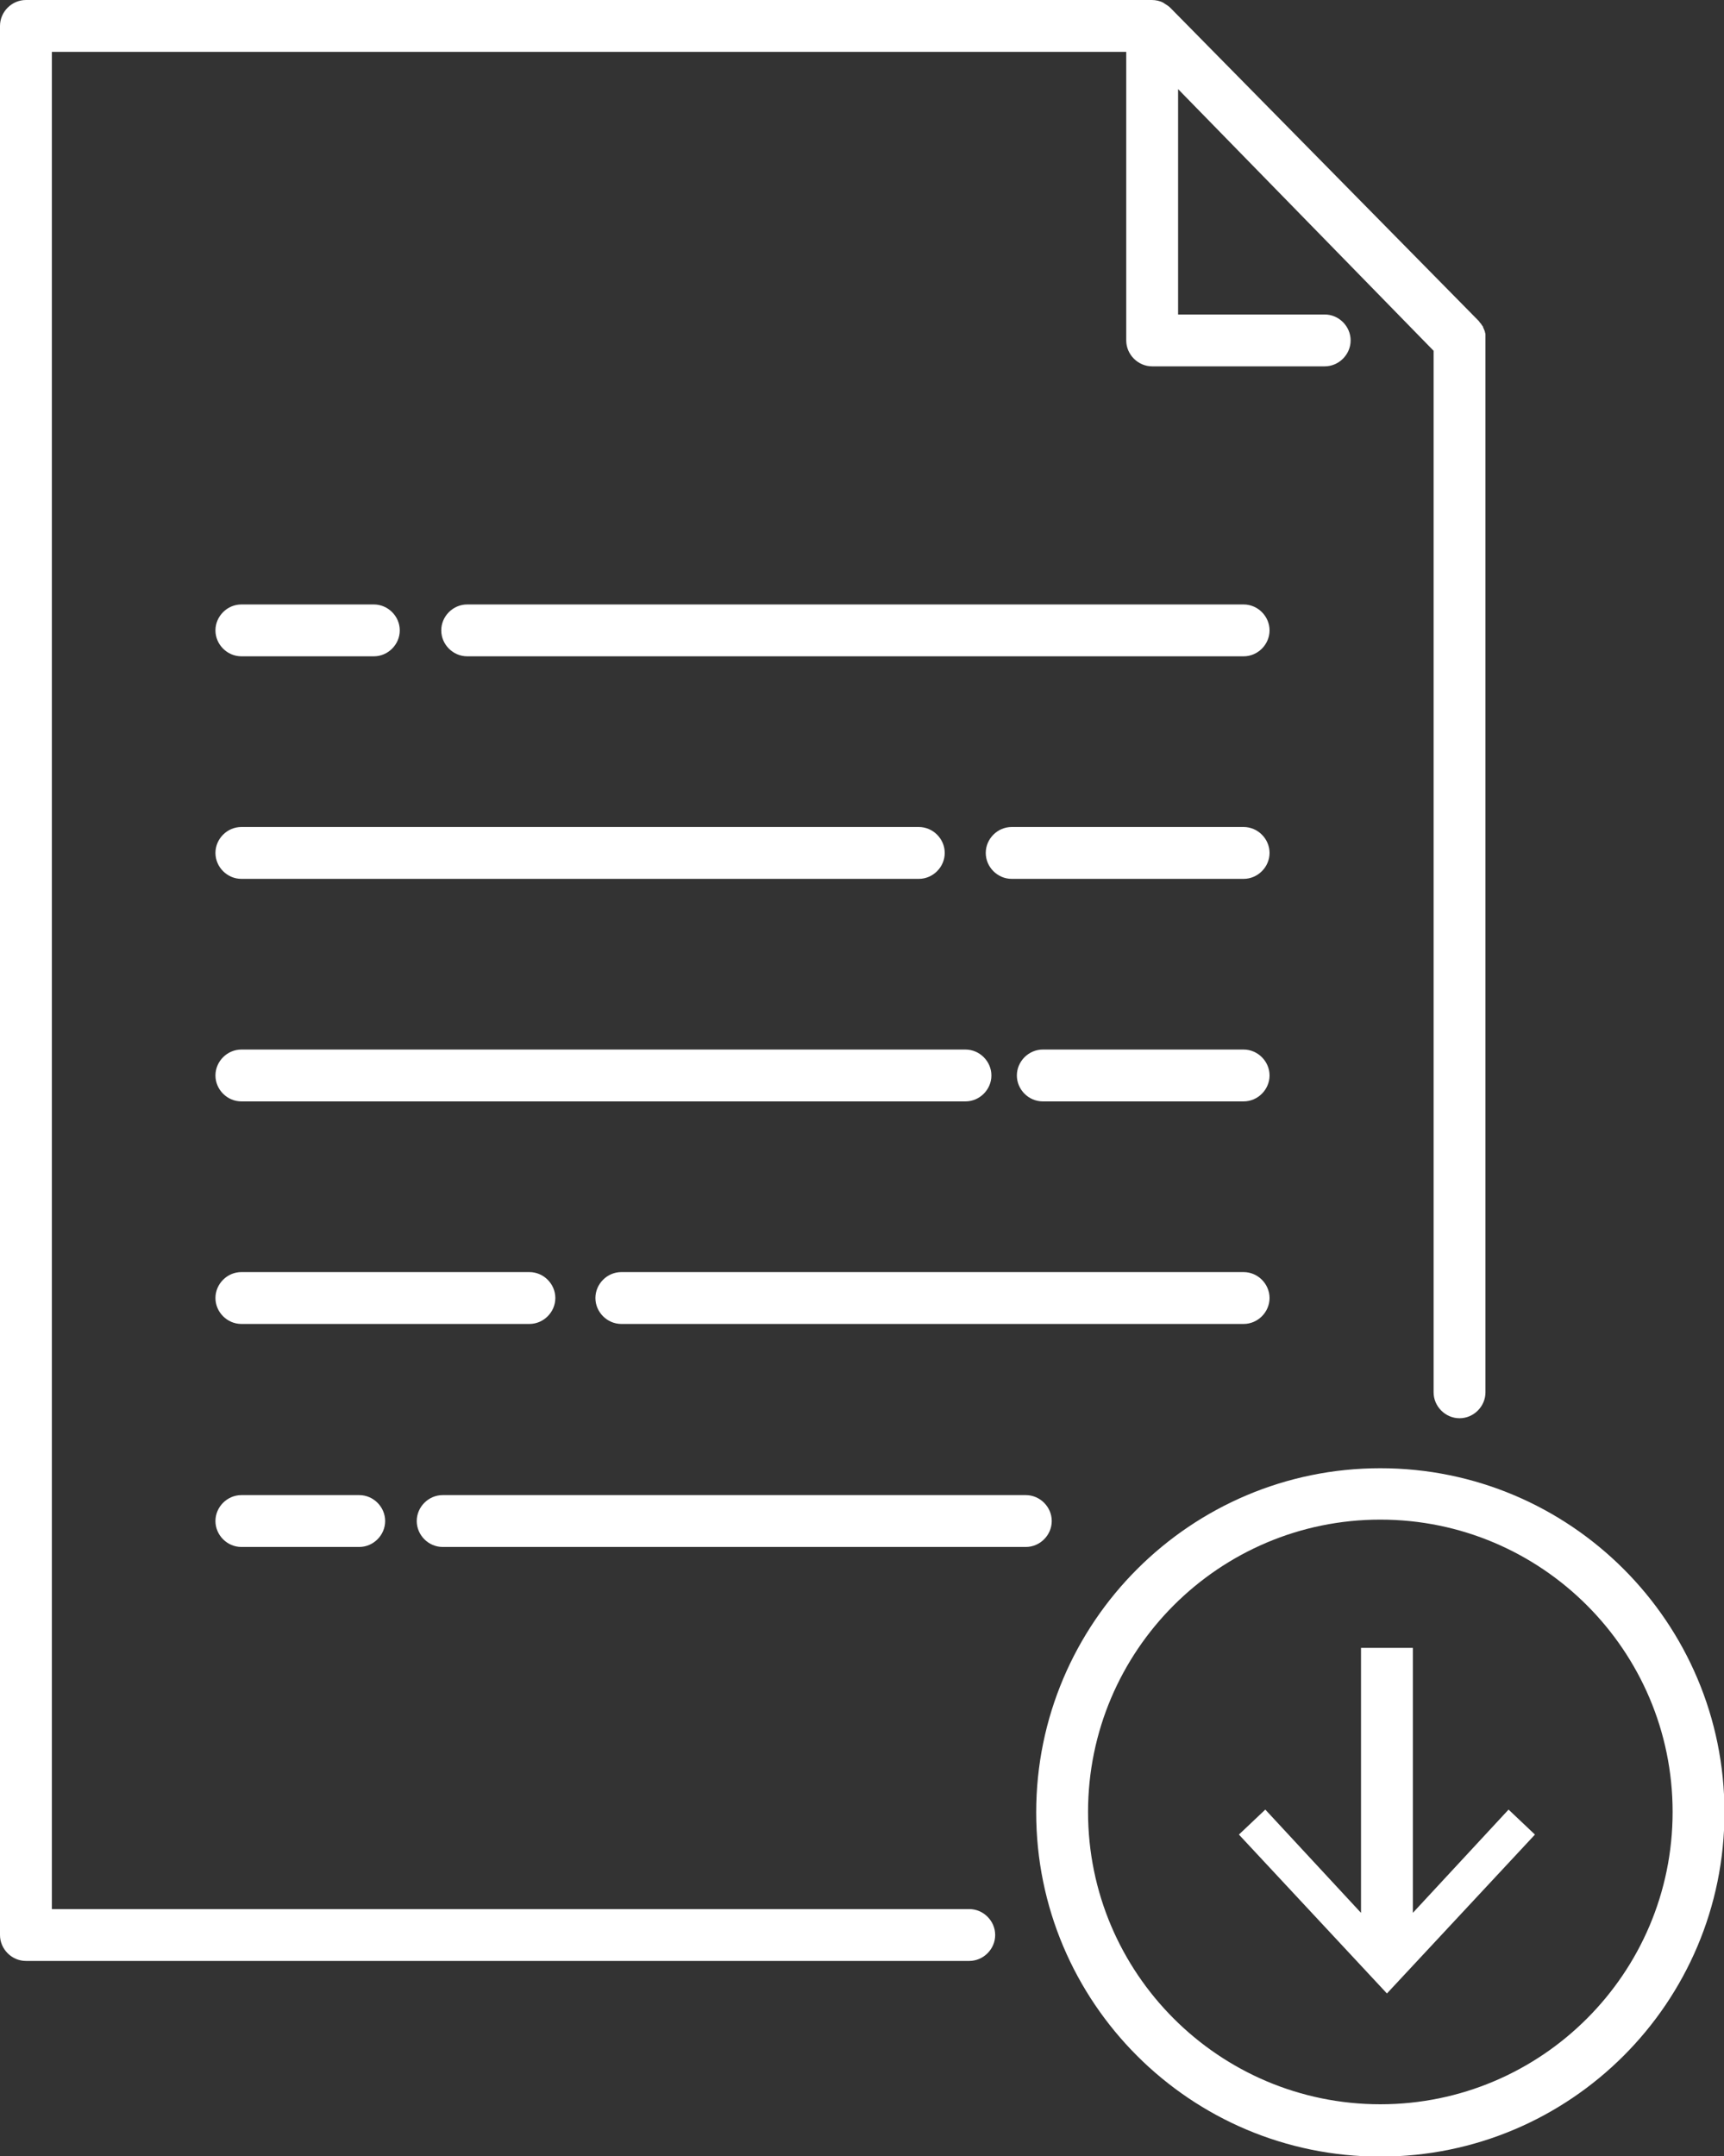
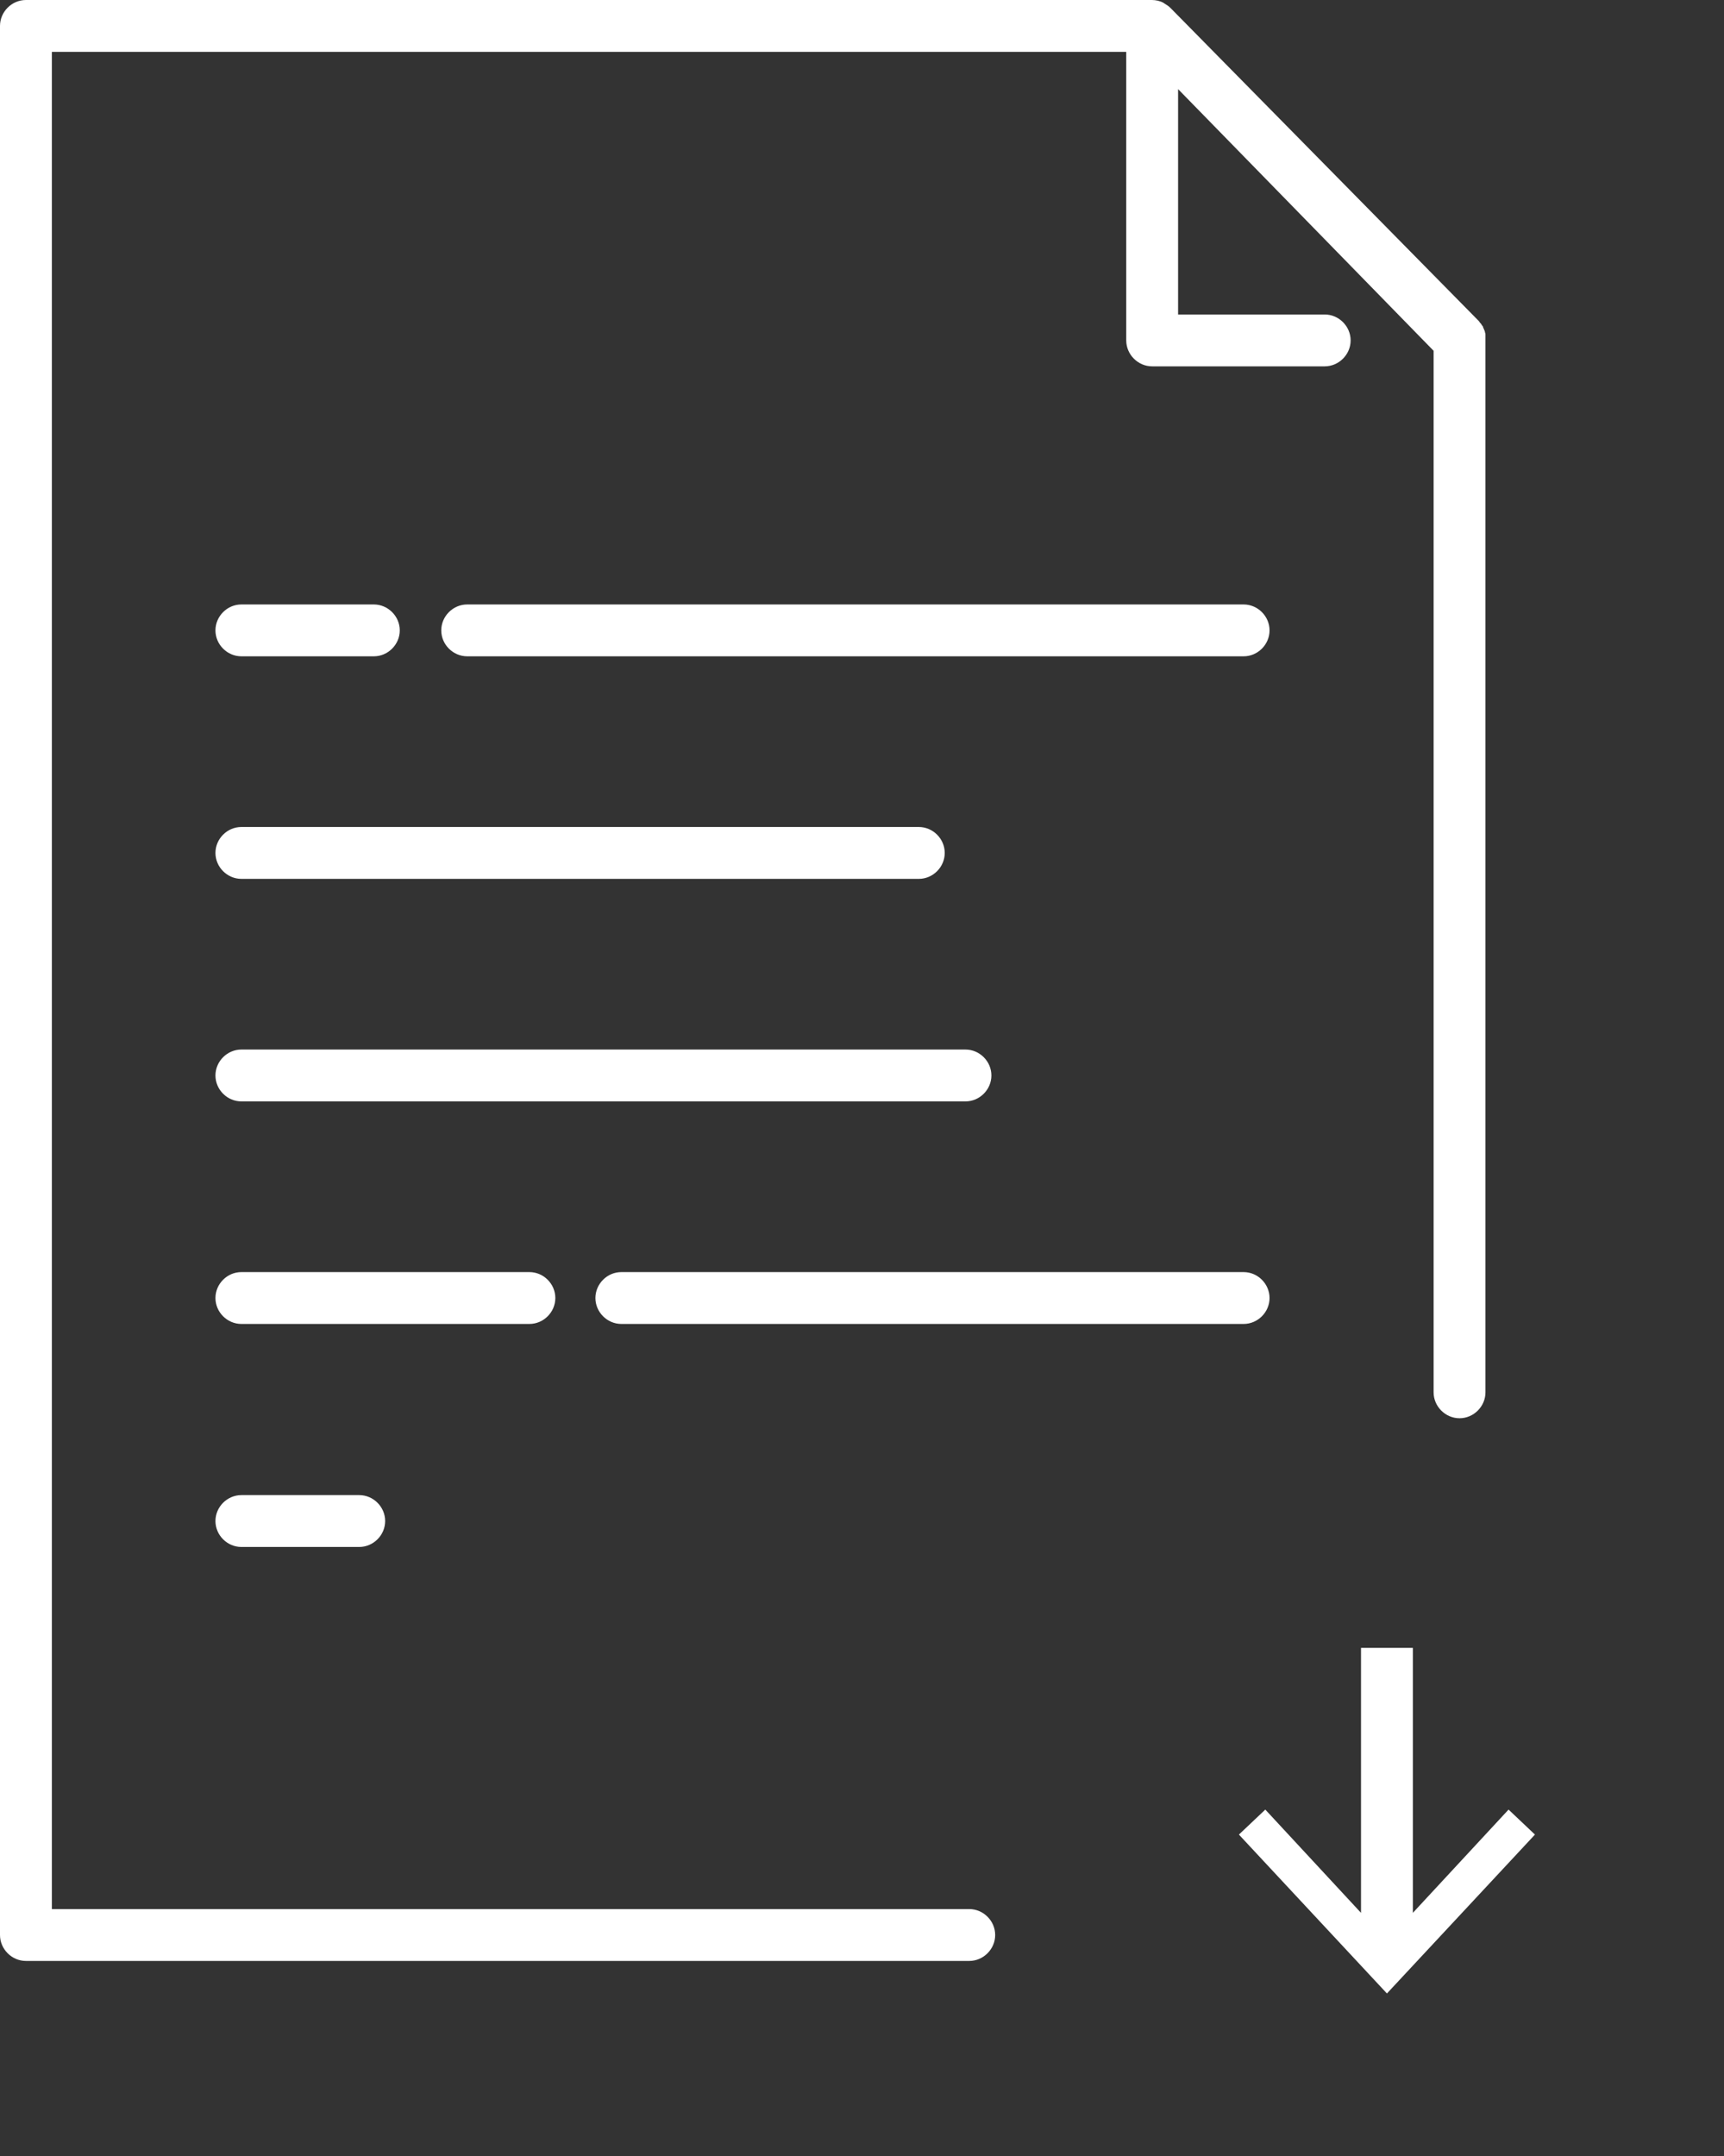
<svg xmlns="http://www.w3.org/2000/svg" id="_レイヤー_2" viewBox="0 0 36.57 45.73">
  <rect x="0" y="0" width="36.57" height="45.73" fill="#333333" stroke="none" />
  <defs>
    <style>.cls-1{fill:#fff;}</style>
  </defs>
  <g id="_レイヤー_1-2">
    <g>
-       <path class="cls-1" d="M22.31,32.26c0-.3-.25-.55-.55-.55H9.39c-.3,0-.55,.25-.55,.55s.25,.55,.55,.55h12.37c.3,0,.55-.25,.55-.55Z" />
      <path class="cls-1" d="M5.12,31.71c-.3,0-.55,.25-.55,.55s.25,.55,.55,.55h2.5c.3,0,.55-.25,.55-.55s-.25-.55-.55-.55h-2.5Z" />
      <path class="cls-1" d="M13.18,28.08h13.2c.3,0,.55-.25,.55-.55s-.25-.55-.55-.55H13.18c-.3,0-.55,.25-.55,.55s.25,.55,.55,.55Z" />
      <path class="cls-1" d="M11.78,27.53c0-.3-.25-.55-.55-.55H5.12c-.3,0-.55,.25-.55,.55s.25,.55,.55,.55h6.11c.3,0,.55-.25,.55-.55Z" />
-       <path class="cls-1" d="M26.38,22.26h-4.26c-.3,0-.55,.25-.55,.55s.25,.55,.55,.55h4.26c.3,0,.55-.25,.55-.55s-.25-.55-.55-.55Z" />
      <path class="cls-1" d="M21.03,22.81c0-.3-.25-.55-.55-.55H5.12c-.3,0-.55,.25-.55,.55s.25,.55,.55,.55h15.36c.3,0,.55-.25,.55-.55Z" />
-       <path class="cls-1" d="M26.38,17.54h-4.92c-.3,0-.55,.25-.55,.55s.25,.55,.55,.55h4.92c.3,0,.55-.25,.55-.55s-.25-.55-.55-.55Z" />
      <path class="cls-1" d="M5.12,18.64h14.37c.3,0,.55-.25,.55-.55s-.25-.55-.55-.55H5.12c-.3,0-.55,.25-.55,.55s.25,.55,.55,.55Z" />
      <path class="cls-1" d="M26.38,12.82H9.91c-.3,0-.55,.25-.55,.55s.25,.55,.55,.55H26.38c.3,0,.55-.25,.55-.55s-.25-.55-.55-.55Z" />
      <path class="cls-1" d="M5.12,13.92h2.81c.3,0,.55-.25,.55-.55s-.25-.55-.55-.55h-2.81c-.3,0-.55,.25-.55,.55s.25,.55,.55,.55Z" />
      <path class="cls-1" d="M20.56,40.49H1.1V1.1H23.89V7.22c0,.3,.25,.55,.55,.55h3.66c.3,0,.55-.25,.55-.55s-.25-.55-.55-.55h-3.11V1.89l5.42,5.55V29.53c0,.3,.25,.55,.55,.55s.55-.25,.55-.55V7.22h0s0-.03,0-.04c0-.03,0-.05,0-.08,0-.02,0-.03-.01-.05,0-.02-.01-.04-.02-.06,0-.02-.02-.03-.02-.05,0-.02-.02-.03-.03-.05-.01-.02-.03-.04-.04-.05,0,0-.01-.02-.02-.03L24.83,.17s0,0,0,0c-.03-.03-.07-.06-.12-.09,0,0-.02-.01-.03-.02-.07-.04-.16-.06-.25-.06H.55C.25,0,0,.25,0,.55V41.04c0,.3,.25,.55,.55,.55H20.56c.3,0,.55-.25,.55-.55s-.25-.55-.55-.55Z" />
-       <path class="cls-1" d="M29.28,31.14c-4.02,0-7.3,3.27-7.3,7.3s3.27,7.3,7.3,7.3,7.3-3.27,7.3-7.3-3.27-7.3-7.3-7.3Zm0,13.49c-3.42,0-6.2-2.78-6.2-6.2s2.78-6.2,6.2-6.2,6.2,2.78,6.2,6.2-2.78,6.2-6.2,6.2Z" />
      <polygon class="cls-1" points="29.97 40.57 29.97 34.95 28.87 34.95 28.87 40.57 26.84 38.38 26.28 38.91 29.42 42.28 32.56 38.91 32 38.38 29.97 40.57" />
    </g>
  </g>
</svg>